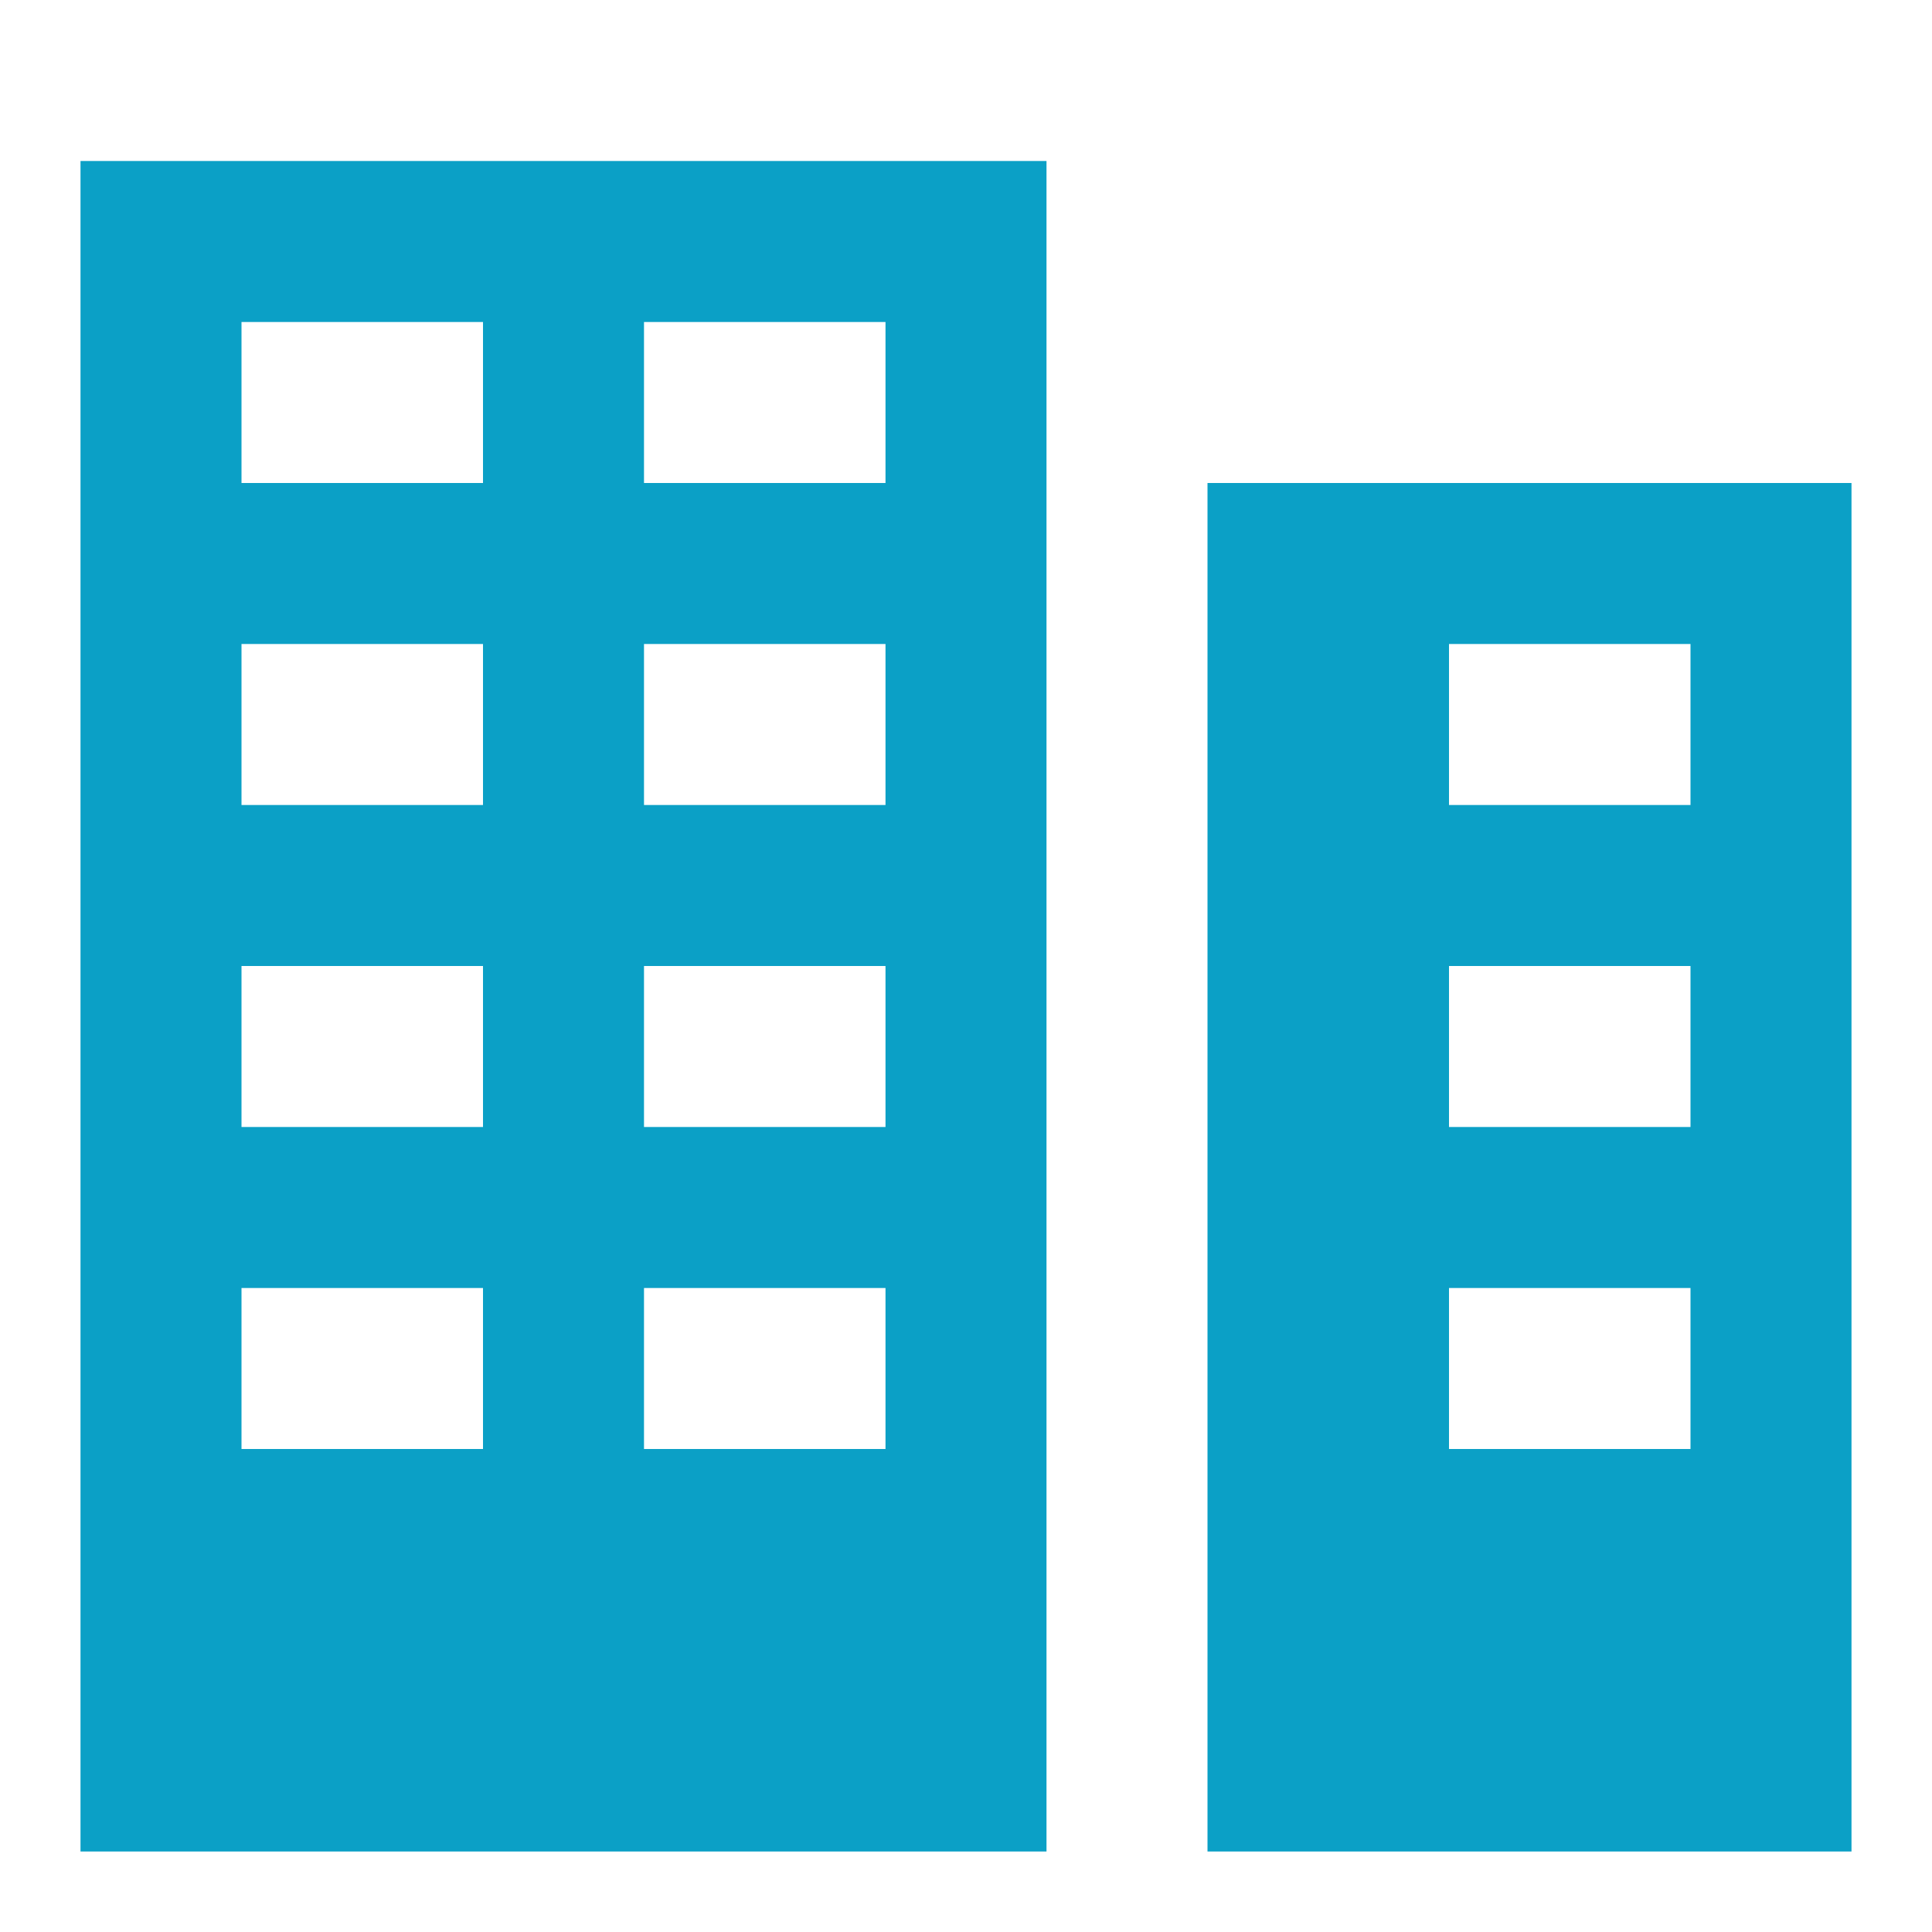
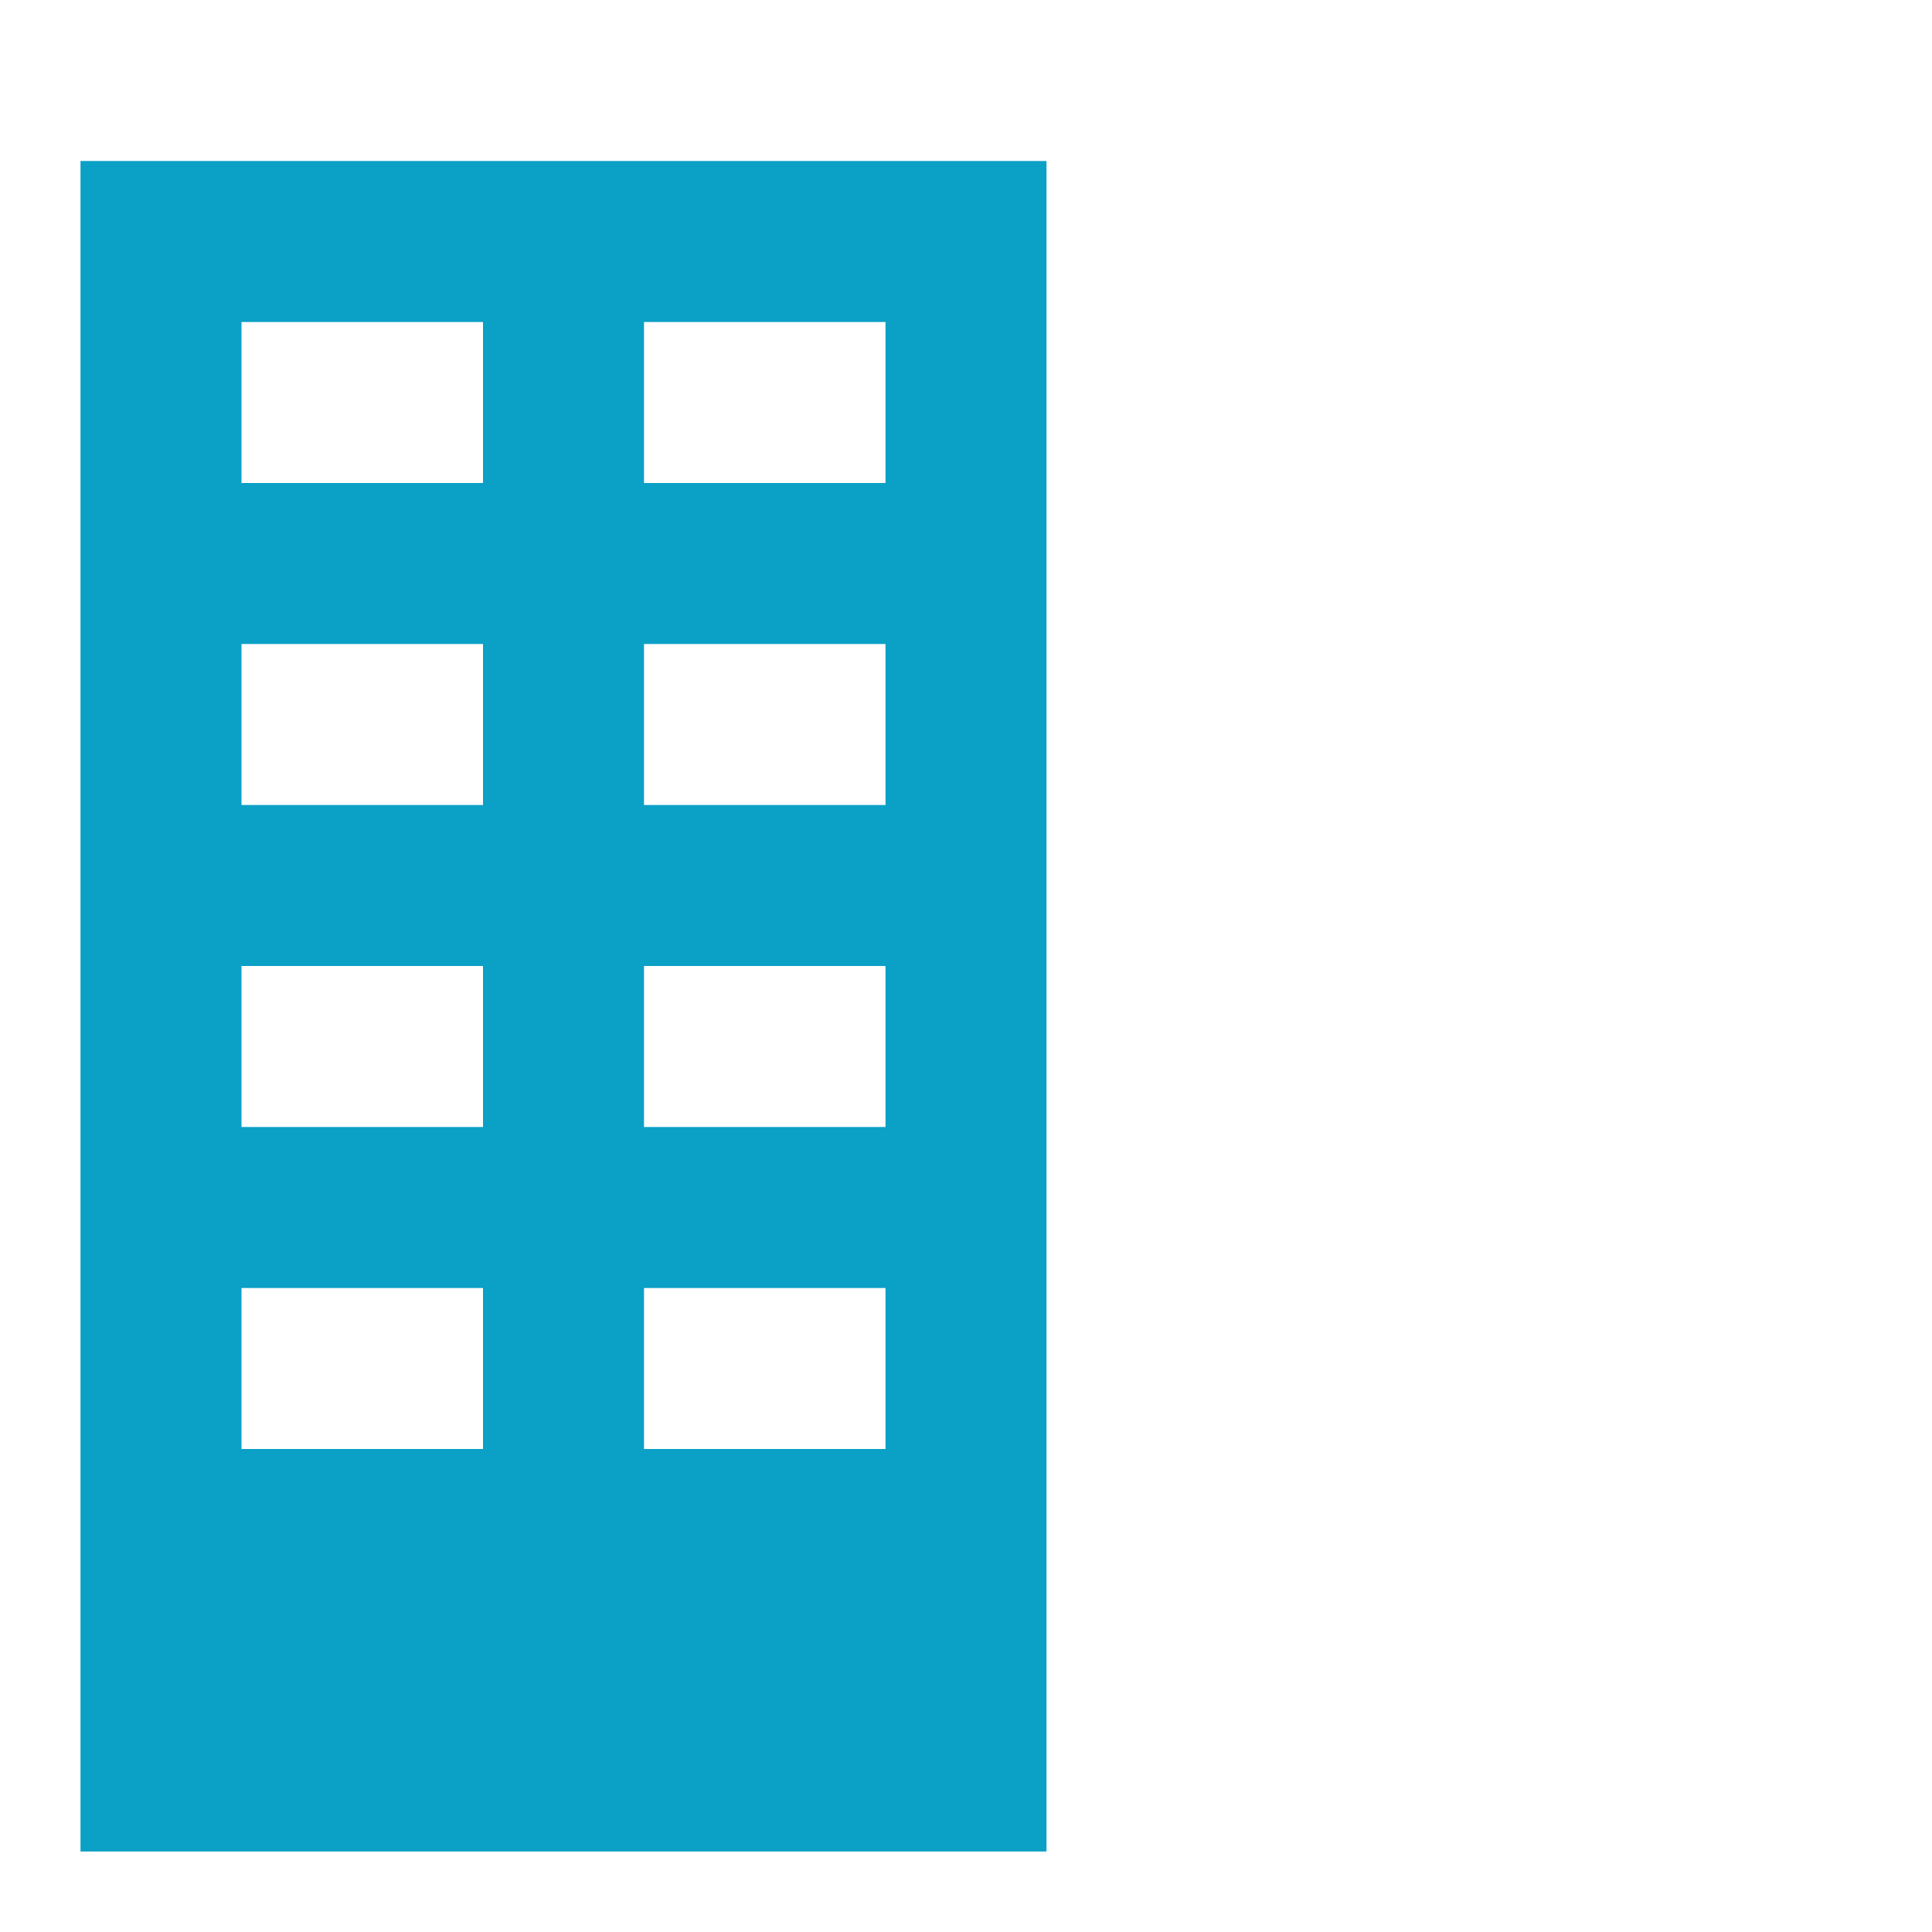
<svg xmlns="http://www.w3.org/2000/svg" width="24" height="24" viewBox="0 0 24 24" fill="none">
-   <path fill-rule="evenodd" clip-rule="evenodd" d="M13 2H1V23L13 23V2ZM3 4H6V6H3V4ZM6 8H3V10H6V8ZM8 4H11V6H8V4ZM11 8H8V10H11V8ZM8 12H11V14H8V12ZM11 16H8V18H11V16ZM3 12H6V14H3V12ZM6 16H3V18H6V16Z" fill="#0BA0C6" />
-   <path fill-rule="evenodd" clip-rule="evenodd" d="M23 6H15V23L23 23V6ZM21 8H18V10H21V8ZM18 12H21V14H18V12ZM21 16H18V18H21V16Z" fill="#0BA0C6" />
+   <path fill-rule="evenodd" clip-rule="evenodd" d="M13 2H1V23L13 23V2ZM3 4H6V6H3V4ZM6 8H3V10H6V8ZM8 4H11V6H8V4ZM11 8H8V10H11V8ZM8 12H11V14H8ZM11 16H8V18H11V16ZM3 12H6V14H3V12ZM6 16H3V18H6V16Z" fill="#0BA0C6" />
</svg>